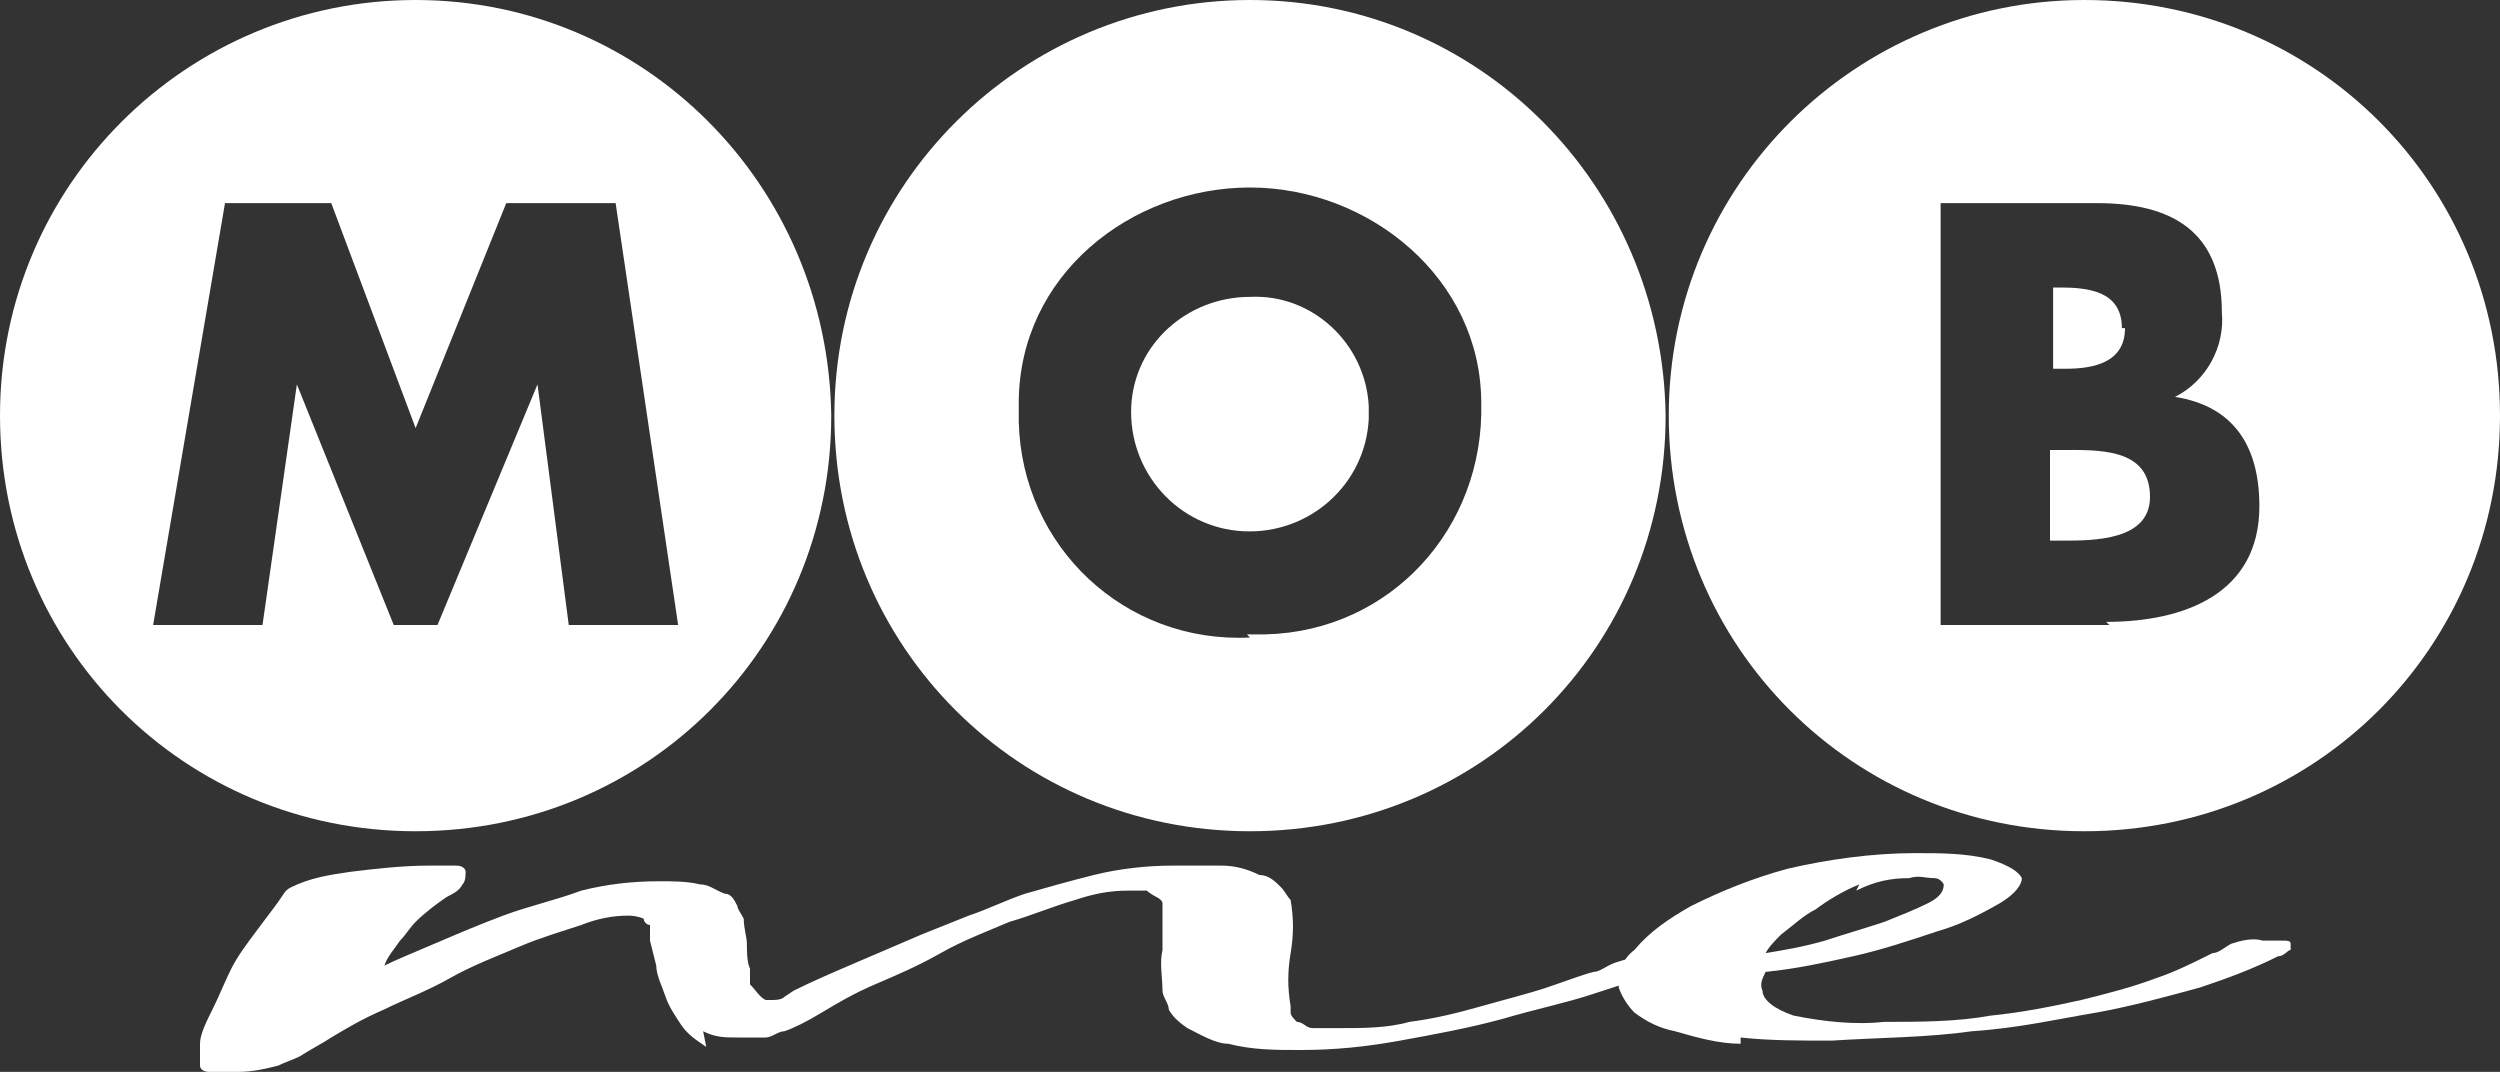
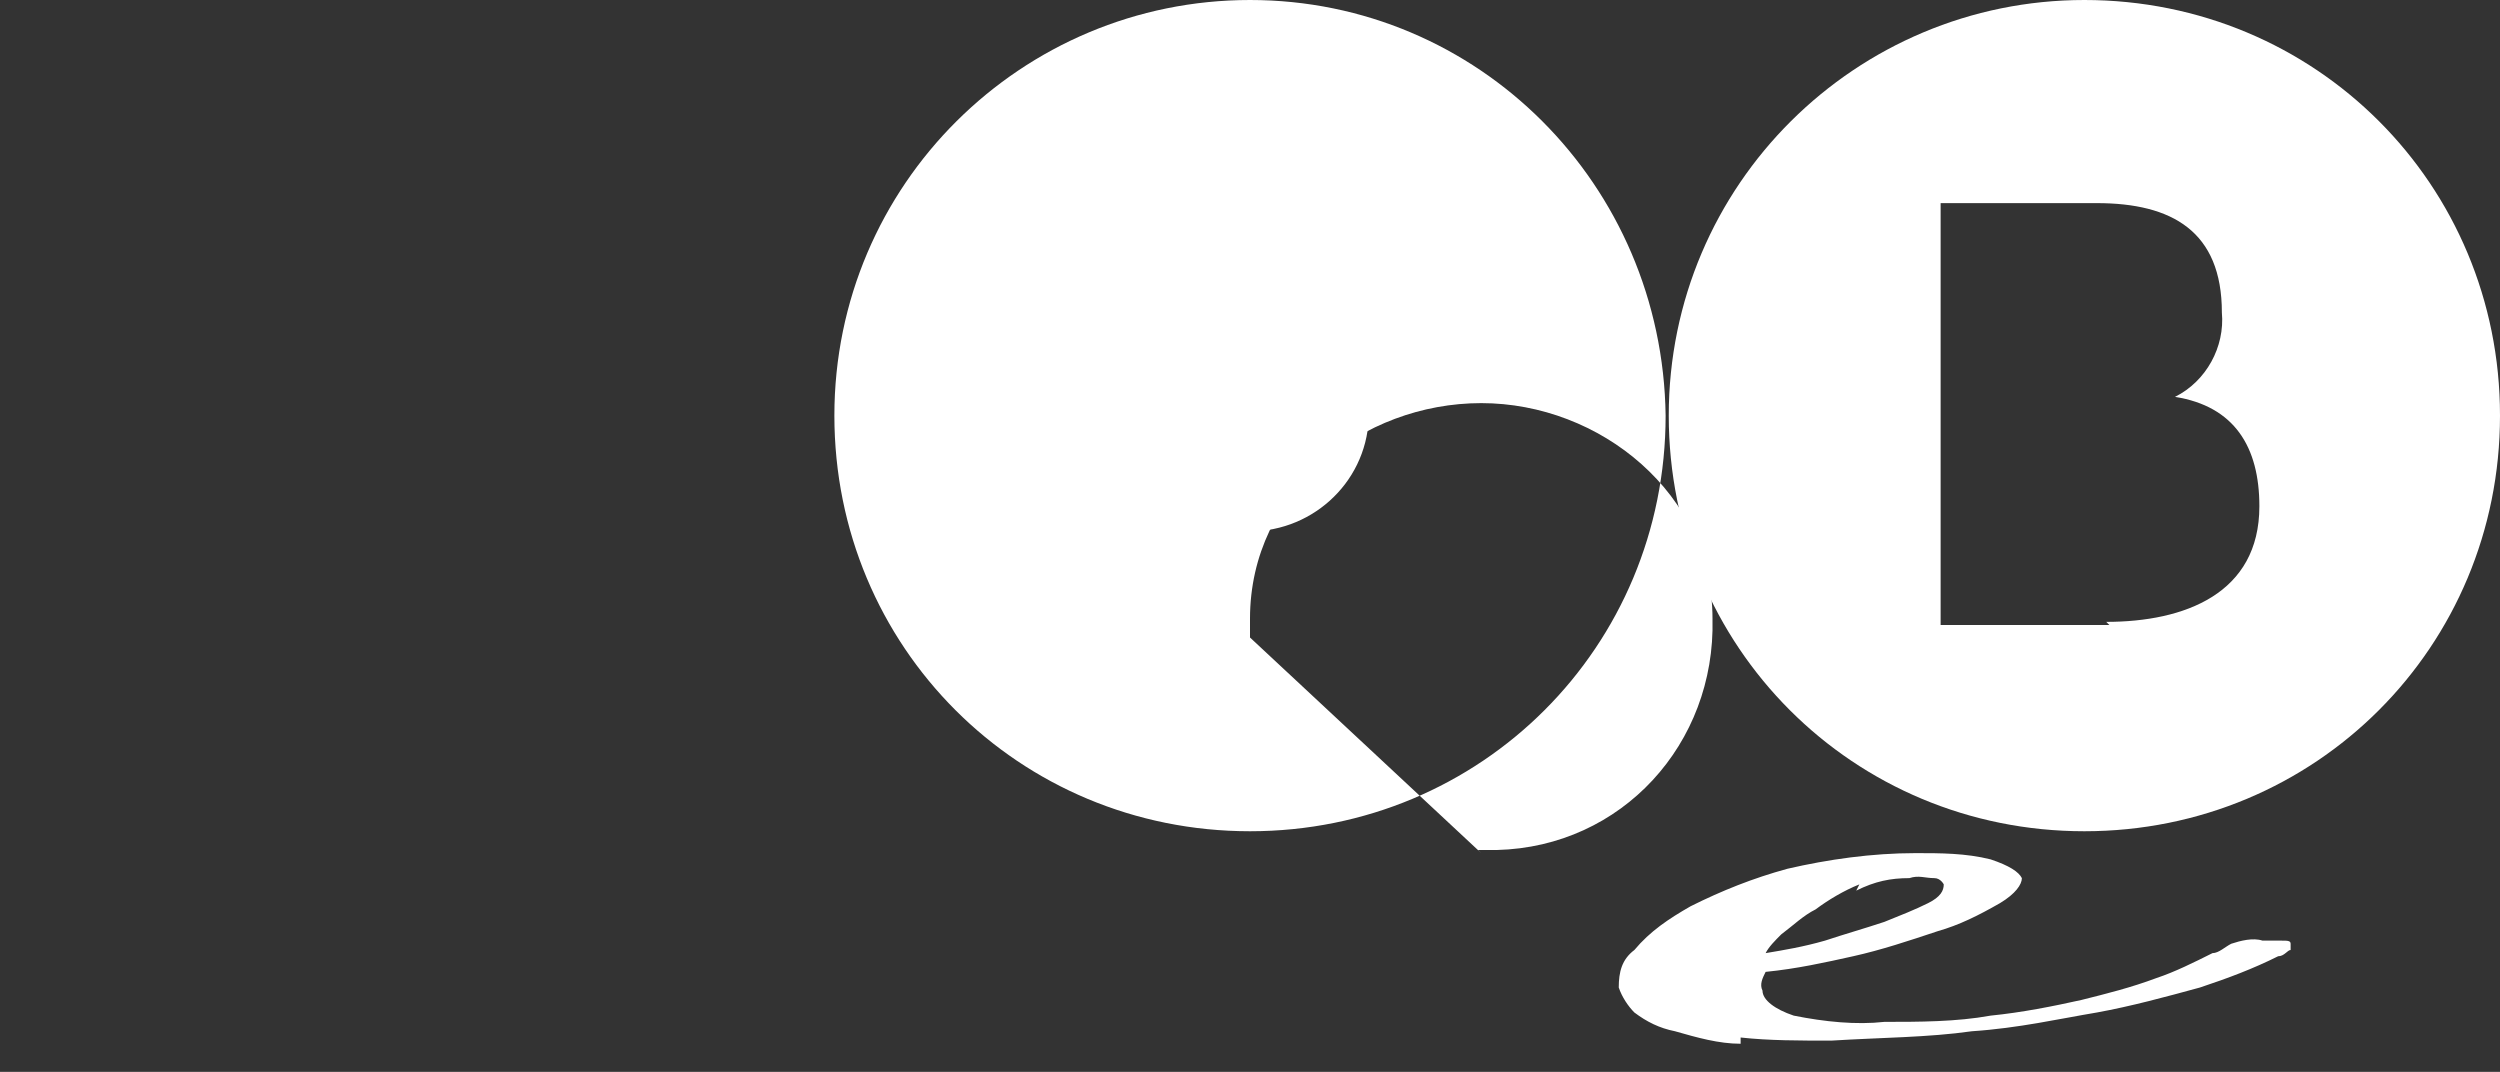
<svg xmlns="http://www.w3.org/2000/svg" id="Camada_2" viewBox="0 0 80 34.3">
  <rect x="0" y="0" width="80" height="34.3" fill="#333333" stroke="none" />
  <defs>
    <style>
      .cls-1 {
        fill: #fff;
      }
    </style>
  </defs>
  <g id="Camada_1-2" data-name="Camada_1">
    <g id="Camada_1-3" data-name="Camada_1">
      <g>
-         <path class="cls-1" d="M13.3,0C6,0,0,5.9,0,13.3s5.9,13.3,13.3,13.3,13.3-5.9,13.3-13.3h0c-.1-7.4-6-13.3-13.3-13.3ZM18.2,20l-1-7.7h0l-3.2,7.7h-1.4l-3.1-7.7h0l-1.1,7.7h-3.5l2.3-13.5h3.4l2.7,7.2,2.9-7.2h3.5l2,13.5h-3.5Z" />
        <path class="cls-1" d="M40,9.5c-2,0-3.7,1.5-3.8,3.5-.1,2.1,1.5,3.9,3.6,4s3.9-1.5,4-3.6v-.4c-.1-2-1.8-3.6-3.8-3.5Z" />
-         <path class="cls-1" d="M40,0c-7.3,0-13.3,5.9-13.3,13.3s5.9,13.3,13.3,13.3,13.3-5.9,13.3-13.3h0c-.1-7.4-6-13.3-13.3-13.3ZM40,20.4c-4,.2-7.3-2.9-7.4-6.9v-.6c0-4.1,3.6-6.9,7.4-6.9s7.4,2.9,7.4,6.9c.1,4-2.9,7.3-6.9,7.4h-.6l.1.1Z" />
-         <path class="cls-1" d="M66,14.4h-.4v2.9h.4c1,0,2.8,0,2.8-1.4,0-1.6-1.7-1.5-2.9-1.5h.1Z" />
-         <path class="cls-1" d="M67.9,10.5c0-1.2-1.1-1.3-2-1.3h-.2v2.6h.4c.9,0,1.9-.2,1.9-1.3h-.1Z" />
+         <path class="cls-1" d="M40,0c-7.3,0-13.3,5.9-13.3,13.3s5.9,13.3,13.3,13.3,13.3-5.9,13.3-13.3h0c-.1-7.4-6-13.3-13.3-13.3ZM40,20.4v-.6c0-4.1,3.6-6.9,7.4-6.9s7.4,2.9,7.4,6.9c.1,4-2.9,7.3-6.9,7.4h-.6l.1.1Z" />
        <path class="cls-1" d="M66.7,0c-7.3,0-13.3,5.9-13.3,13.3s5.9,13.3,13.3,13.3,13.3-5.9,13.3-13.3S74.1,0,66.7,0h0ZM67.5,20h-5.4V6.5h5c2.4,0,4,.9,4,3.5.1,1.1-.5,2.2-1.5,2.7h0c1.9.3,2.7,1.6,2.7,3.5,0,2.8-2.4,3.7-4.9,3.7h0l.1.1Z" />
-         <path class="cls-1" d="M22.6,33.5c-.3-.2-.6-.4-.8-.7-.2-.3-.4-.6-.5-.9-.1-.3-.3-.7-.3-1l-.2-.8v-.5c-.1,0-.2-.1-.2-.2,0,0-.2-.1-.5-.1-.5,0-1,.1-1.5.3-.6.2-1.3.4-2,.7-.7.3-1.5.6-2.2,1s-1.5.7-2.1,1c-.7.3-1.2.6-1.7.9-.3.2-.7.4-1,.6-.2.1-.5.2-.7.3-.4.1-.8.2-1.3.2h-.9c-.2,0-.3-.1-.3-.2v-.7c0-.3.2-.7.4-1.1.2-.4.4-.9.6-1.3s.5-.8.8-1.2.3-.4.6-.8.3-.5.5-.6c.6-.3,1.2-.4,1.9-.5.8-.1,1.7-.2,2.5-.2h.9c.2,0,.3.1.3.2s0,.3-.1.4c-.1.2-.3.3-.5.4-.3.2-.7.5-1,.8-.2.2-.3.4-.5.6-.2.3-.4.5-.5.8.4-.2.9-.4,1.6-.7.7-.3,1.4-.6,2.2-.9.8-.3,1.7-.5,2.5-.8.8-.2,1.6-.3,2.5-.3.4,0,.9,0,1.3.1.3,0,.5.2.8.3.2,0,.3.2.4.4,0,.1.1.2.2.4,0,.3.1.6.1.8s0,.6.1.8v.5c.2.2.3.4.5.5h.2c.1,0,.3,0,.4-.1l.3-.2c.6-.3,1.3-.6,2-.9s1.4-.6,2.1-.9l1.5-.6c.6-.2,1.2-.5,1.8-.7.7-.2,1.4-.4,2.2-.6.8-.2,1.7-.3,2.5-.3h1.6c.4,0,.8.1,1.2.3.3,0,.5.2.7.4.1.1.2.3.3.4.1.6.1,1.1,0,1.7s-.1,1.1,0,1.7v.2c0,.1.1.2.2.3.2,0,.3.2.5.2h.9c.7,0,1.5,0,2.2-.2.8-.1,1.6-.3,2.3-.5s1.5-.4,2.1-.6,1.1-.4,1.5-.5c.2,0,.4-.2.7-.3.3-.1.7-.2,1-.2h.7s.2.1.2.2l-.2.2c-.2.2-.2.1-.3.1-.5.2-1.2.4-2.1.7-.9.3-1.9.5-2.9.8-1.1.3-2.2.5-3.3.7-1.1.2-2.1.3-3.2.3-.8,0-1.5,0-2.3-.2-.4,0-.9-.3-1.3-.5-.3-.2-.5-.4-.6-.6,0-.2-.2-.4-.2-.6,0-.4-.1-.9,0-1.3v-1.5s0-.1-.2-.2c0,0-.2-.1-.3-.2h-.6c-.6,0-1.1.1-1.7.3-.7.2-1.4.5-2.1.7-.7.3-1.5.6-2.2,1s-1.4.7-2.1,1-1.2.6-1.7.9-.9.5-1.2.6c-.2,0-.4.2-.6.2h-.9c-.4,0-.7,0-1.1-.2h0l.1.5Z" />
        <path class="cls-1" d="M55.7,33.4c-.7,0-1.4-.2-2.1-.4-.5-.1-.9-.3-1.3-.6-.2-.2-.4-.5-.5-.8,0-.5.1-.9.5-1.2.5-.6,1.1-1,1.8-1.4,1-.5,2-.9,3.1-1.2,1.3-.3,2.7-.5,4.1-.5.8,0,1.6,0,2.4.2.6.2.9.4,1,.6,0,.2-.2.5-.7.8-.7.4-1.3.7-2,.9-.9.3-1.8.6-2.7.8-.9.2-1.8.4-2.8.5-.1.2-.2.4-.1.6,0,.3.4.6,1,.8,1,.2,2,.3,2.9.2,1.1,0,2.3,0,3.4-.2,1-.1,2-.3,2.9-.5.8-.2,1.6-.4,2.4-.7.6-.2,1.2-.5,1.8-.8.2,0,.4-.2.6-.3.3-.1.7-.2,1-.1h.6c.2,0,.3,0,.3.1v.2c-.1,0-.2.2-.4.2-.8.4-1.6.7-2.5,1-1.1.3-2.2.6-3.3.8-1.2.2-2.5.5-4,.6-1.4.2-2.9.2-4.5.3-1,0-2,0-2.9-.1v.2ZM59.5,28.3c-.5.2-1,.5-1.4.8-.4.2-.7.5-1.1.8-.2.2-.4.4-.5.6.6-.1,1.2-.2,1.9-.4.6-.2,1.3-.4,1.9-.6.5-.2,1-.4,1.4-.6s.5-.4.5-.6c0,0-.1-.2-.3-.2-.3,0-.5-.1-.8,0-.6,0-1.1.1-1.7.4h0l.1-.2Z" />
      </g>
    </g>
  </g>
</svg>